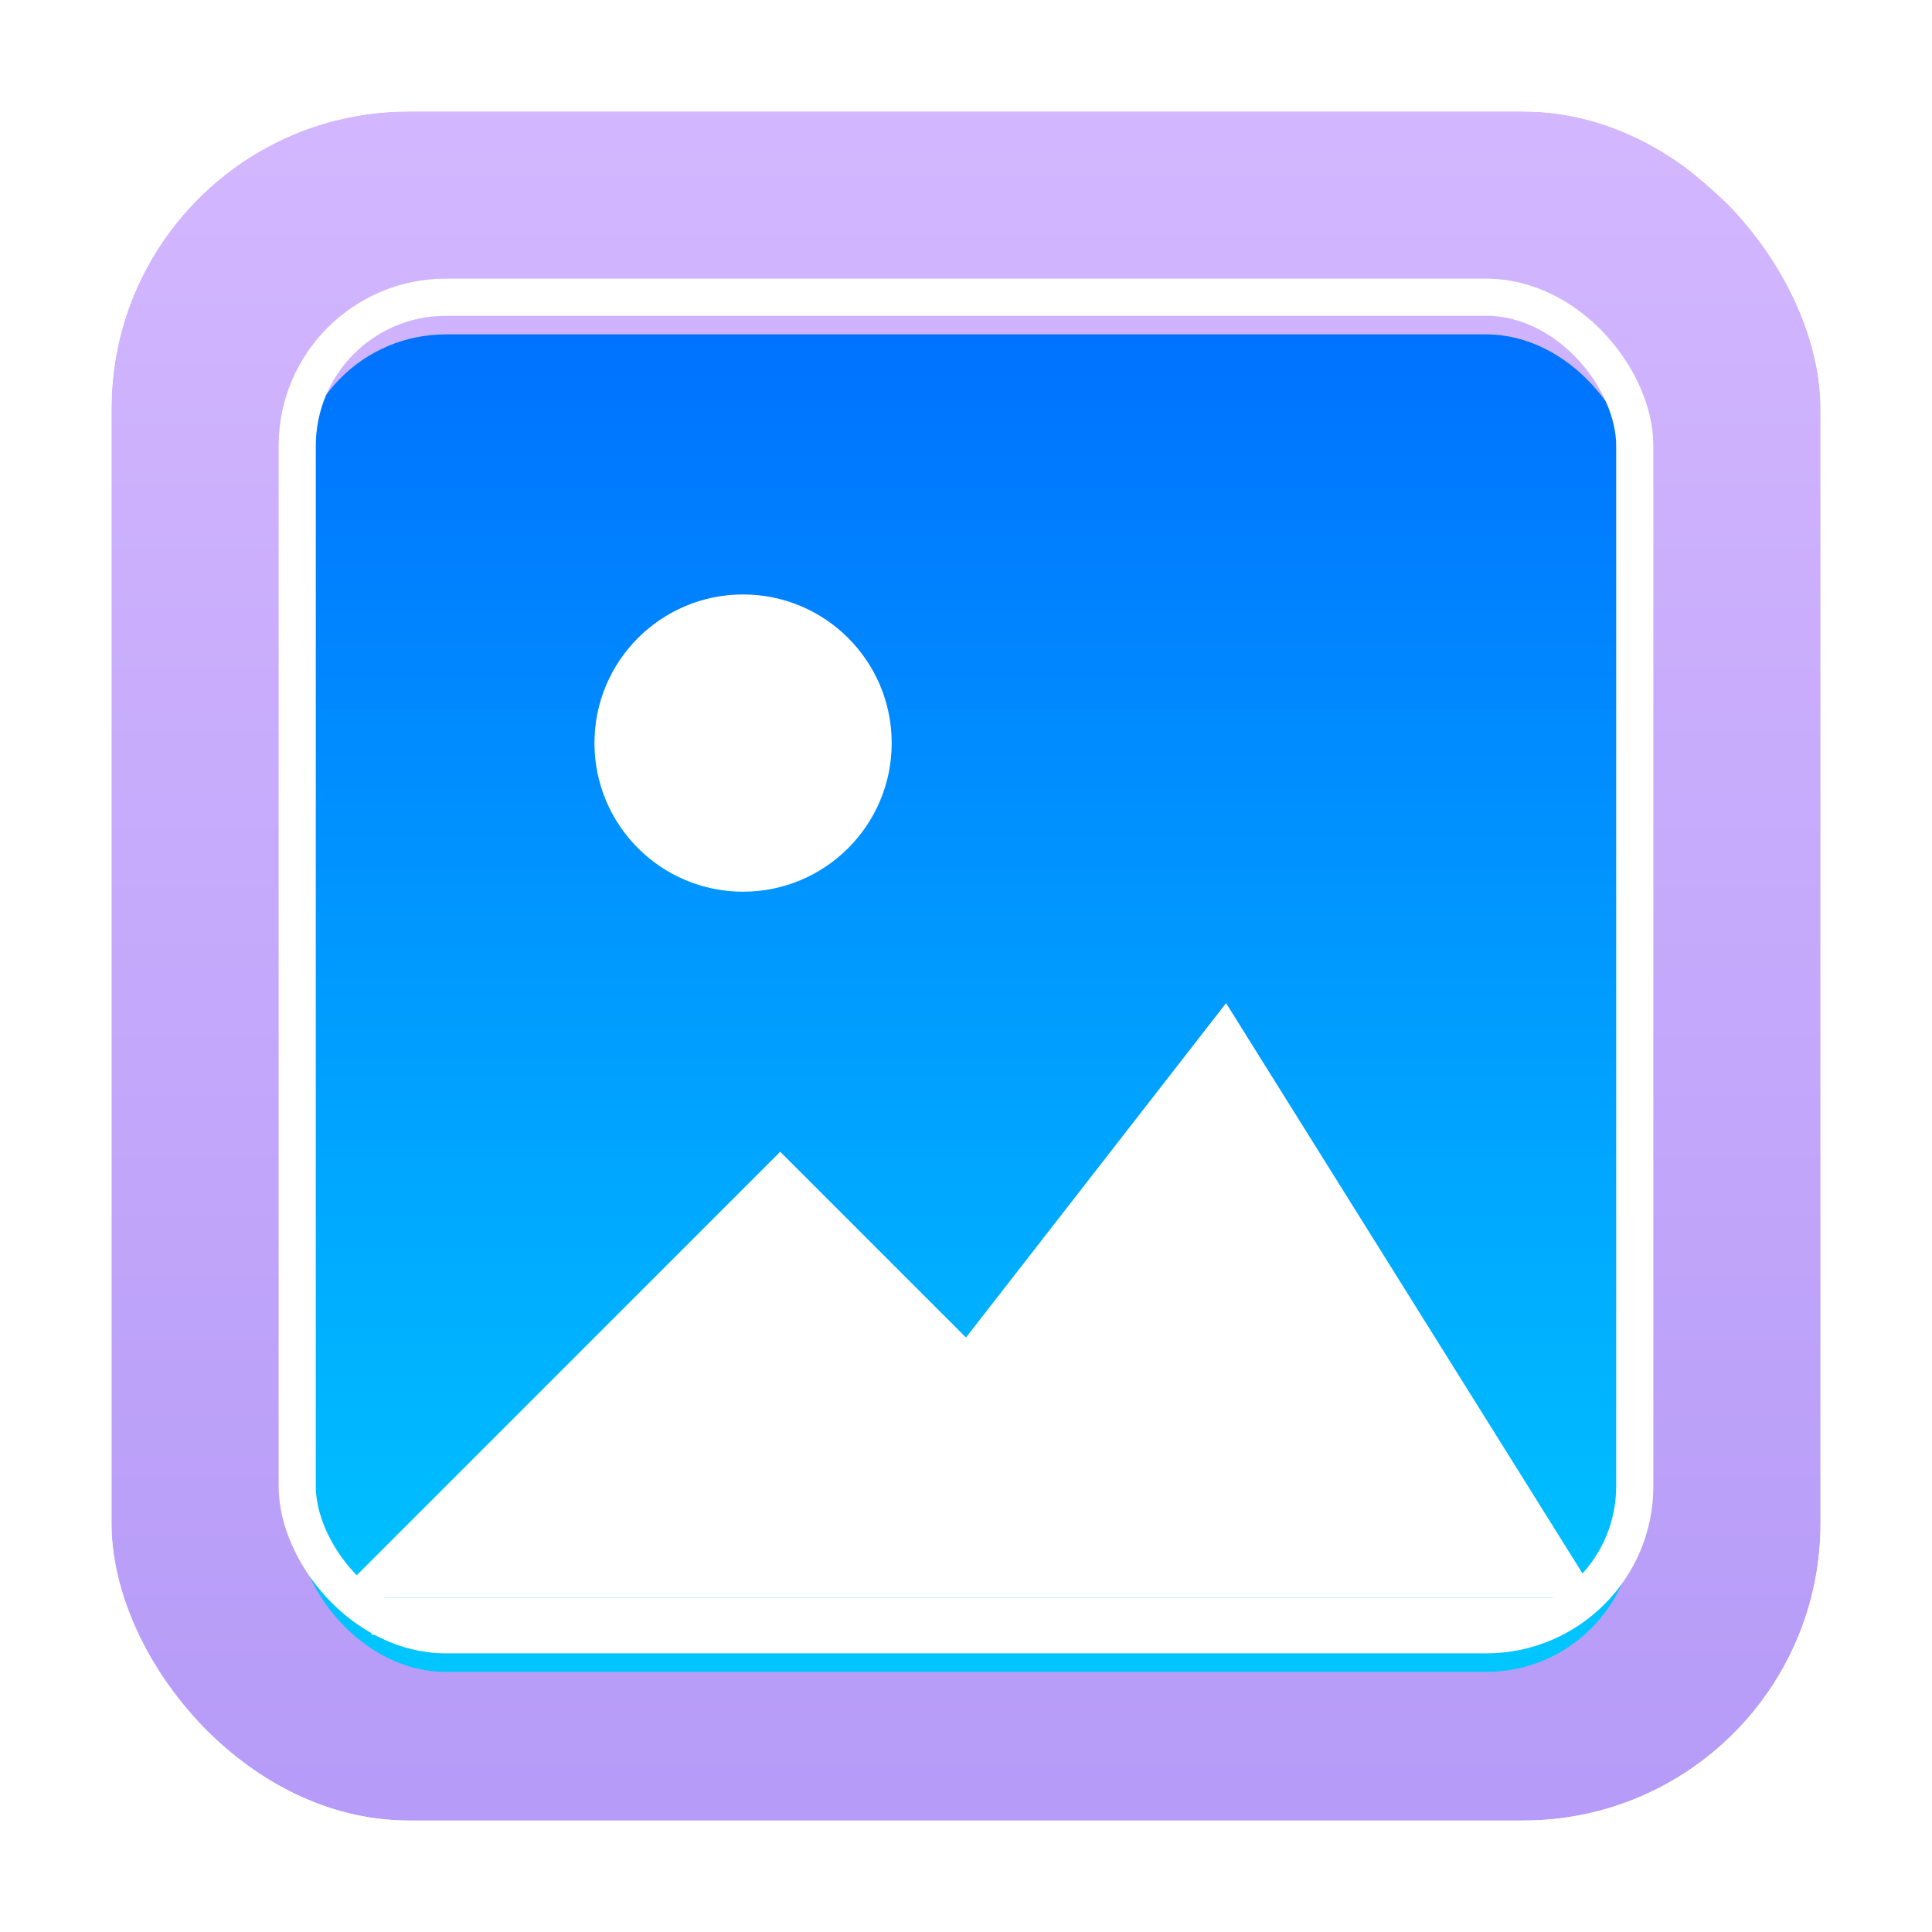
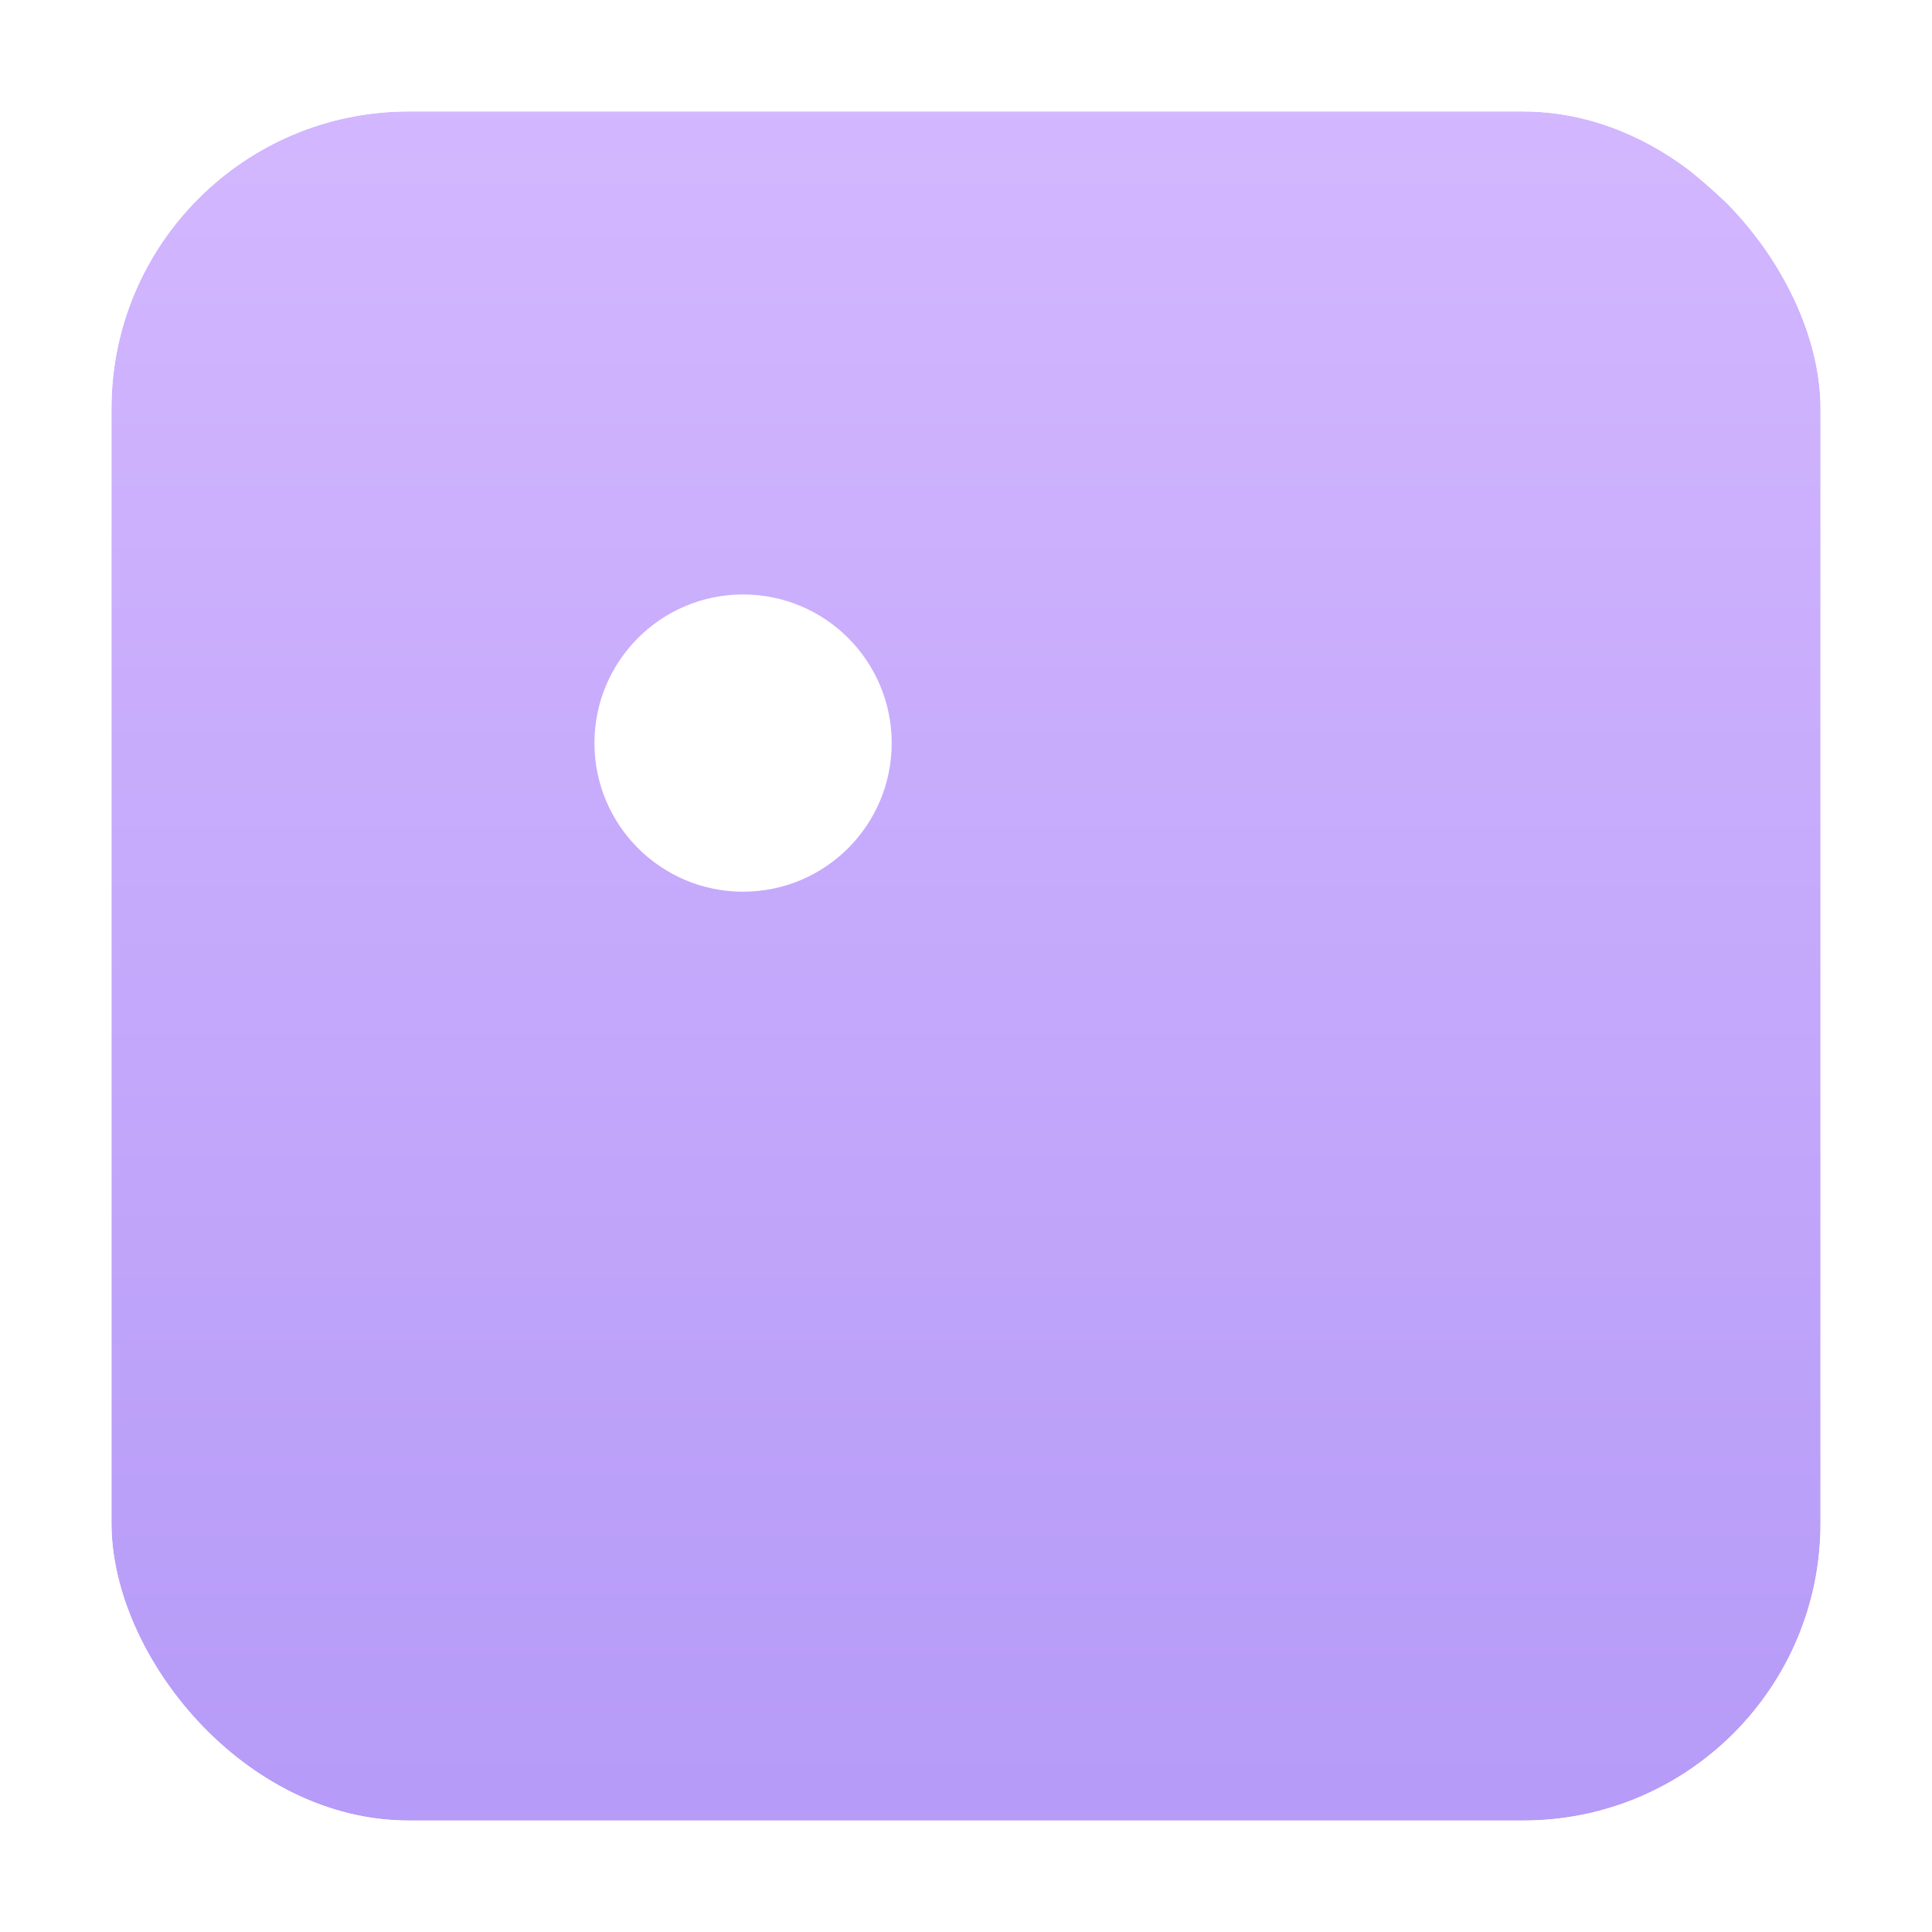
<svg xmlns="http://www.w3.org/2000/svg" width="52" height="52" viewBox="0 0 52 52" role="img" aria-label="Image Background Remover app icon">
  <defs>
    <clipPath id="clip">
      <rect x="3" y="3" width="46" height="46" rx="8" ry="8" />
    </clipPath>
    <linearGradient id="gradientBg" x1="0%" y1="0%" x2="0%" y2="100%">
      <stop offset="0%" style="stop-color:#0072ff;stop-opacity:1" />
      <stop offset="100%" style="stop-color:#00c6ff;stop-opacity:1" />
    </linearGradient>
    <linearGradient id="purpleGradient" x1="0%" y1="0%" x2="0%" y2="100%">
      <stop offset="0%" style="stop-color:#d4b8ff;stop-opacity:1" />
      <stop offset="100%" style="stop-color:#b398f7;stop-opacity:1" />
    </linearGradient>
    <filter id="insetShadow" x="-20%" y="-20%" width="140%" height="140%">
      <feOffset dx="0" dy="1" />
      <feGaussianBlur stdDeviation="1.2" result="blur" />
      <feComposite in="SourceAlpha" in2="blur" operator="arithmetic" k2="-1" k3="1" result="inner" />
      <feColorMatrix in="inner" type="matrix" values="0 0 0 0 0  0 0 0 0 0  0 0 0 0 0  0 0 0 .25 0" />
      <feComposite in="SourceGraphic" />
    </filter>
  </defs>
  <g clip-path="url(#clip)">
    <rect x="0" y="0" width="52" height="52" rx="16" ry="16" fill="url(#purpleGradient)" filter="url(#insetShadow)" />
-     <rect x="8" y="8" width="36" height="36" rx="4" ry="4" fill="url(#gradientBg)" filter="url(#insetShadow)" />
    <circle cx="20" cy="20" r="4" fill="#ffffff" />
-     <path d="M9 43 L21 31 L26 36 L33 27 L43 43 Z" fill="#ffffff" />
-     <rect x="10" y="43" width="32" height="1" fill="#ffffff" />
  </g>
-   <rect x="8" y="8" width="36" height="36" rx="4" ry="4" fill="none" stroke="#ffffff" stroke-width="1" />
</svg>